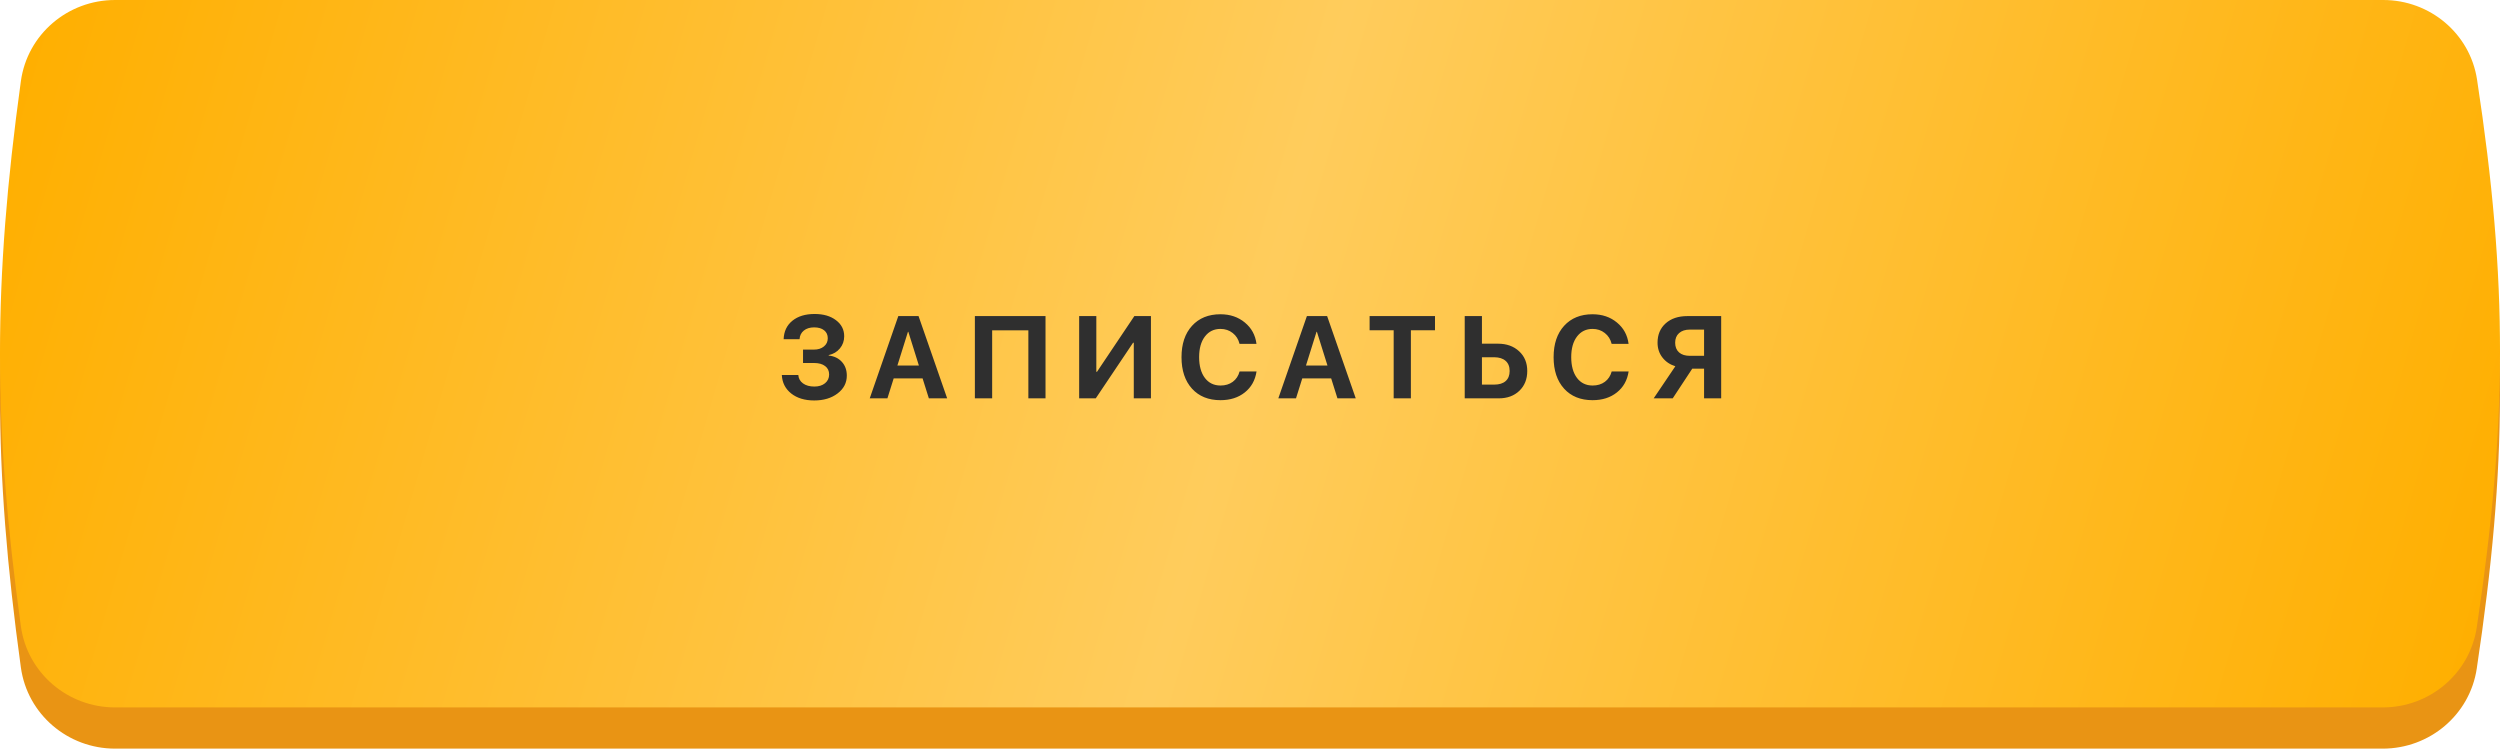
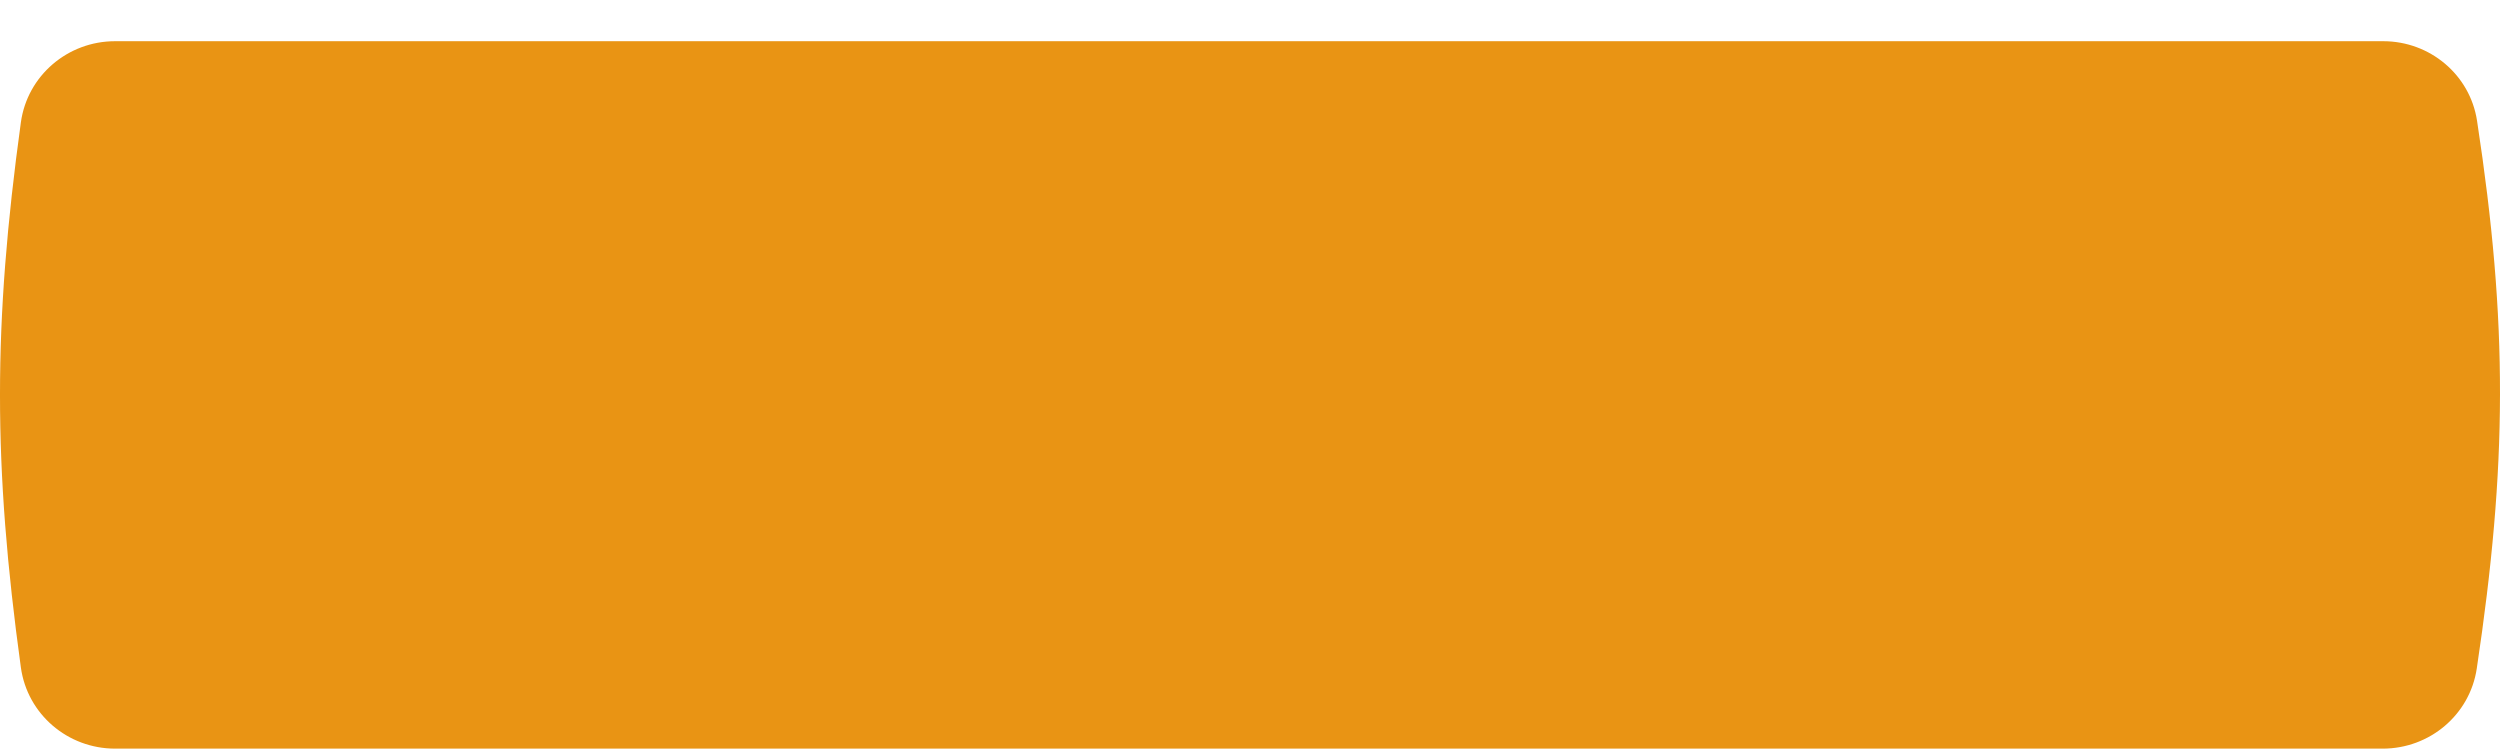
<svg xmlns="http://www.w3.org/2000/svg" width="364" height="109" viewBox="0 0 364 109" fill="none">
  <path d="M3.038 17.825C3.977 11.007 9.867 6 16.75 6H347C353.788 6 359.629 10.872 360.657 17.582C365.187 47.178 365.054 67.762 360.617 97.342C359.606 104.085 353.75 109 346.932 109H16.75C9.867 109 3.977 103.993 3.038 97.174C-1.013 67.76 -1.013 47.24 3.038 17.825Z" fill="#E99414" />
-   <path d="M3.038 11.825C3.977 5.007 9.867 0 16.75 0H347C353.788 0 359.629 4.872 360.657 11.582C365.187 41.178 365.054 61.762 360.617 91.342C359.606 98.085 353.75 103 346.932 103H16.75C9.867 103 3.977 97.993 3.038 91.174C-1.013 61.76 -1.013 41.24 3.038 11.825Z" fill="url(#paint0_linear_1927_4958)" />
-   <path d="M116.921 52.853V50.903H118.506C119.104 50.903 119.588 50.751 119.959 50.446C120.335 50.142 120.523 49.743 120.523 49.251C120.523 48.758 120.346 48.371 119.992 48.089C119.638 47.807 119.153 47.666 118.539 47.666C117.919 47.666 117.419 47.821 117.037 48.13C116.655 48.44 116.447 48.858 116.414 49.384H114.098C114.137 48.255 114.56 47.361 115.368 46.703C116.182 46.044 117.261 45.715 118.606 45.715C119.889 45.715 120.927 46.016 121.718 46.62C122.515 47.217 122.914 47.998 122.914 48.96C122.914 49.636 122.706 50.225 122.291 50.728C121.876 51.232 121.331 51.556 120.656 51.7V51.766C121.464 51.855 122.106 52.165 122.582 52.696C123.058 53.221 123.296 53.886 123.296 54.688C123.296 55.739 122.847 56.605 121.951 57.286C121.06 57.967 119.925 58.307 118.547 58.307C117.175 58.307 116.06 57.97 115.202 57.294C114.345 56.614 113.888 55.715 113.833 54.597H116.232C116.27 55.111 116.5 55.521 116.921 55.825C117.341 56.13 117.892 56.282 118.572 56.282C119.214 56.282 119.732 56.121 120.125 55.8C120.523 55.474 120.722 55.048 120.722 54.522C120.722 54.002 120.529 53.595 120.141 53.302C119.754 53.003 119.217 52.853 118.531 52.853H116.921ZM135.242 58L134.329 55.095H130.12L129.207 58H126.634L130.793 46.022H133.74L137.907 58H135.242ZM132.196 48.313L130.66 53.219H133.789L132.254 48.313H132.196ZM152.227 58H149.729V48.097H144.458V58H141.942V46.022H152.227V58ZM165.078 58V49.898H164.979L159.542 58H157.126V46.022H159.625V54.132H159.724L165.161 46.022H167.577V58H165.078ZM177.697 58.266C175.954 58.266 174.573 57.707 173.555 56.589C172.537 55.465 172.028 53.938 172.028 52.007C172.028 50.081 172.537 48.559 173.555 47.441C174.579 46.318 175.96 45.756 177.697 45.756C179.097 45.756 180.281 46.158 181.25 46.96C182.218 47.757 182.783 48.792 182.943 50.065H180.478C180.317 49.406 179.985 48.88 179.482 48.487C178.978 48.089 178.383 47.89 177.697 47.89C176.751 47.89 175.996 48.26 175.431 49.002C174.872 49.738 174.593 50.737 174.593 51.998C174.593 53.277 174.872 54.287 175.431 55.028C175.99 55.764 176.748 56.132 177.705 56.132C178.408 56.132 179.003 55.953 179.49 55.593C179.983 55.227 180.315 54.724 180.486 54.082H182.952C182.758 55.366 182.188 56.384 181.242 57.137C180.301 57.889 179.119 58.266 177.697 58.266ZM194.732 58L193.819 55.095H189.61L188.697 58H186.124L190.283 46.022H193.23L197.397 58H194.732ZM191.686 48.313L190.15 53.219H193.279L191.744 48.313H191.686ZM205.425 58H202.918V48.089H199.415V46.022H208.936V48.089H205.425V58ZM213.263 58V46.022H215.77V50.04H218.094C219.361 50.04 220.39 50.408 221.182 51.144C221.973 51.874 222.369 52.831 222.369 54.016C222.369 55.205 221.984 56.168 221.215 56.904C220.451 57.635 219.452 58 218.218 58H213.263ZM215.77 55.999H217.554C218.274 55.999 218.827 55.831 219.214 55.493C219.607 55.15 219.804 54.658 219.804 54.016C219.804 53.374 219.607 52.881 219.214 52.538C218.821 52.19 218.265 52.015 217.546 52.015H215.77V55.999ZM231.875 58.266C230.132 58.266 228.751 57.707 227.733 56.589C226.714 55.465 226.205 53.938 226.205 52.007C226.205 50.081 226.714 48.559 227.733 47.441C228.756 46.318 230.137 45.756 231.875 45.756C233.275 45.756 234.459 46.158 235.427 46.96C236.396 47.757 236.96 48.792 237.121 50.065H234.655C234.495 49.406 234.163 48.88 233.659 48.487C233.156 48.089 232.561 47.89 231.875 47.89C230.928 47.89 230.173 48.26 229.609 49.002C229.05 49.738 228.77 50.737 228.77 51.998C228.77 53.277 229.05 54.287 229.609 55.028C230.168 55.764 230.926 56.132 231.883 56.132C232.586 56.132 233.181 55.953 233.668 55.593C234.16 55.227 234.492 54.724 234.664 54.082H237.129C236.935 55.366 236.365 56.384 235.419 57.137C234.478 57.889 233.297 58.266 231.875 58.266ZM248.113 51.808V47.989H246.046C245.376 47.989 244.85 48.161 244.469 48.504C244.092 48.842 243.904 49.306 243.904 49.898C243.904 50.502 244.092 50.972 244.469 51.31C244.845 51.642 245.371 51.808 246.046 51.808H248.113ZM246.394 53.675L243.547 58H240.775L243.929 53.327C243.143 53.083 242.515 52.657 242.045 52.048C241.574 51.44 241.339 50.72 241.339 49.89C241.339 48.728 241.732 47.793 242.518 47.084C243.309 46.376 244.366 46.022 245.689 46.022H250.603V58H248.113V53.675H246.394Z" fill="#2F2F2F" />
  <defs>
    <linearGradient id="paint0_linear_1927_4958" x1="4.802" y1="-2.73833e-05" x2="358.865" y2="102.547" gradientUnits="userSpaceOnUse">
      <stop stop-color="#FFAF00" />
      <stop offset="0.5" stop-color="#FFCC5C" />
      <stop offset="1" stop-color="#FFAF00" />
    </linearGradient>
  </defs>
</svg>